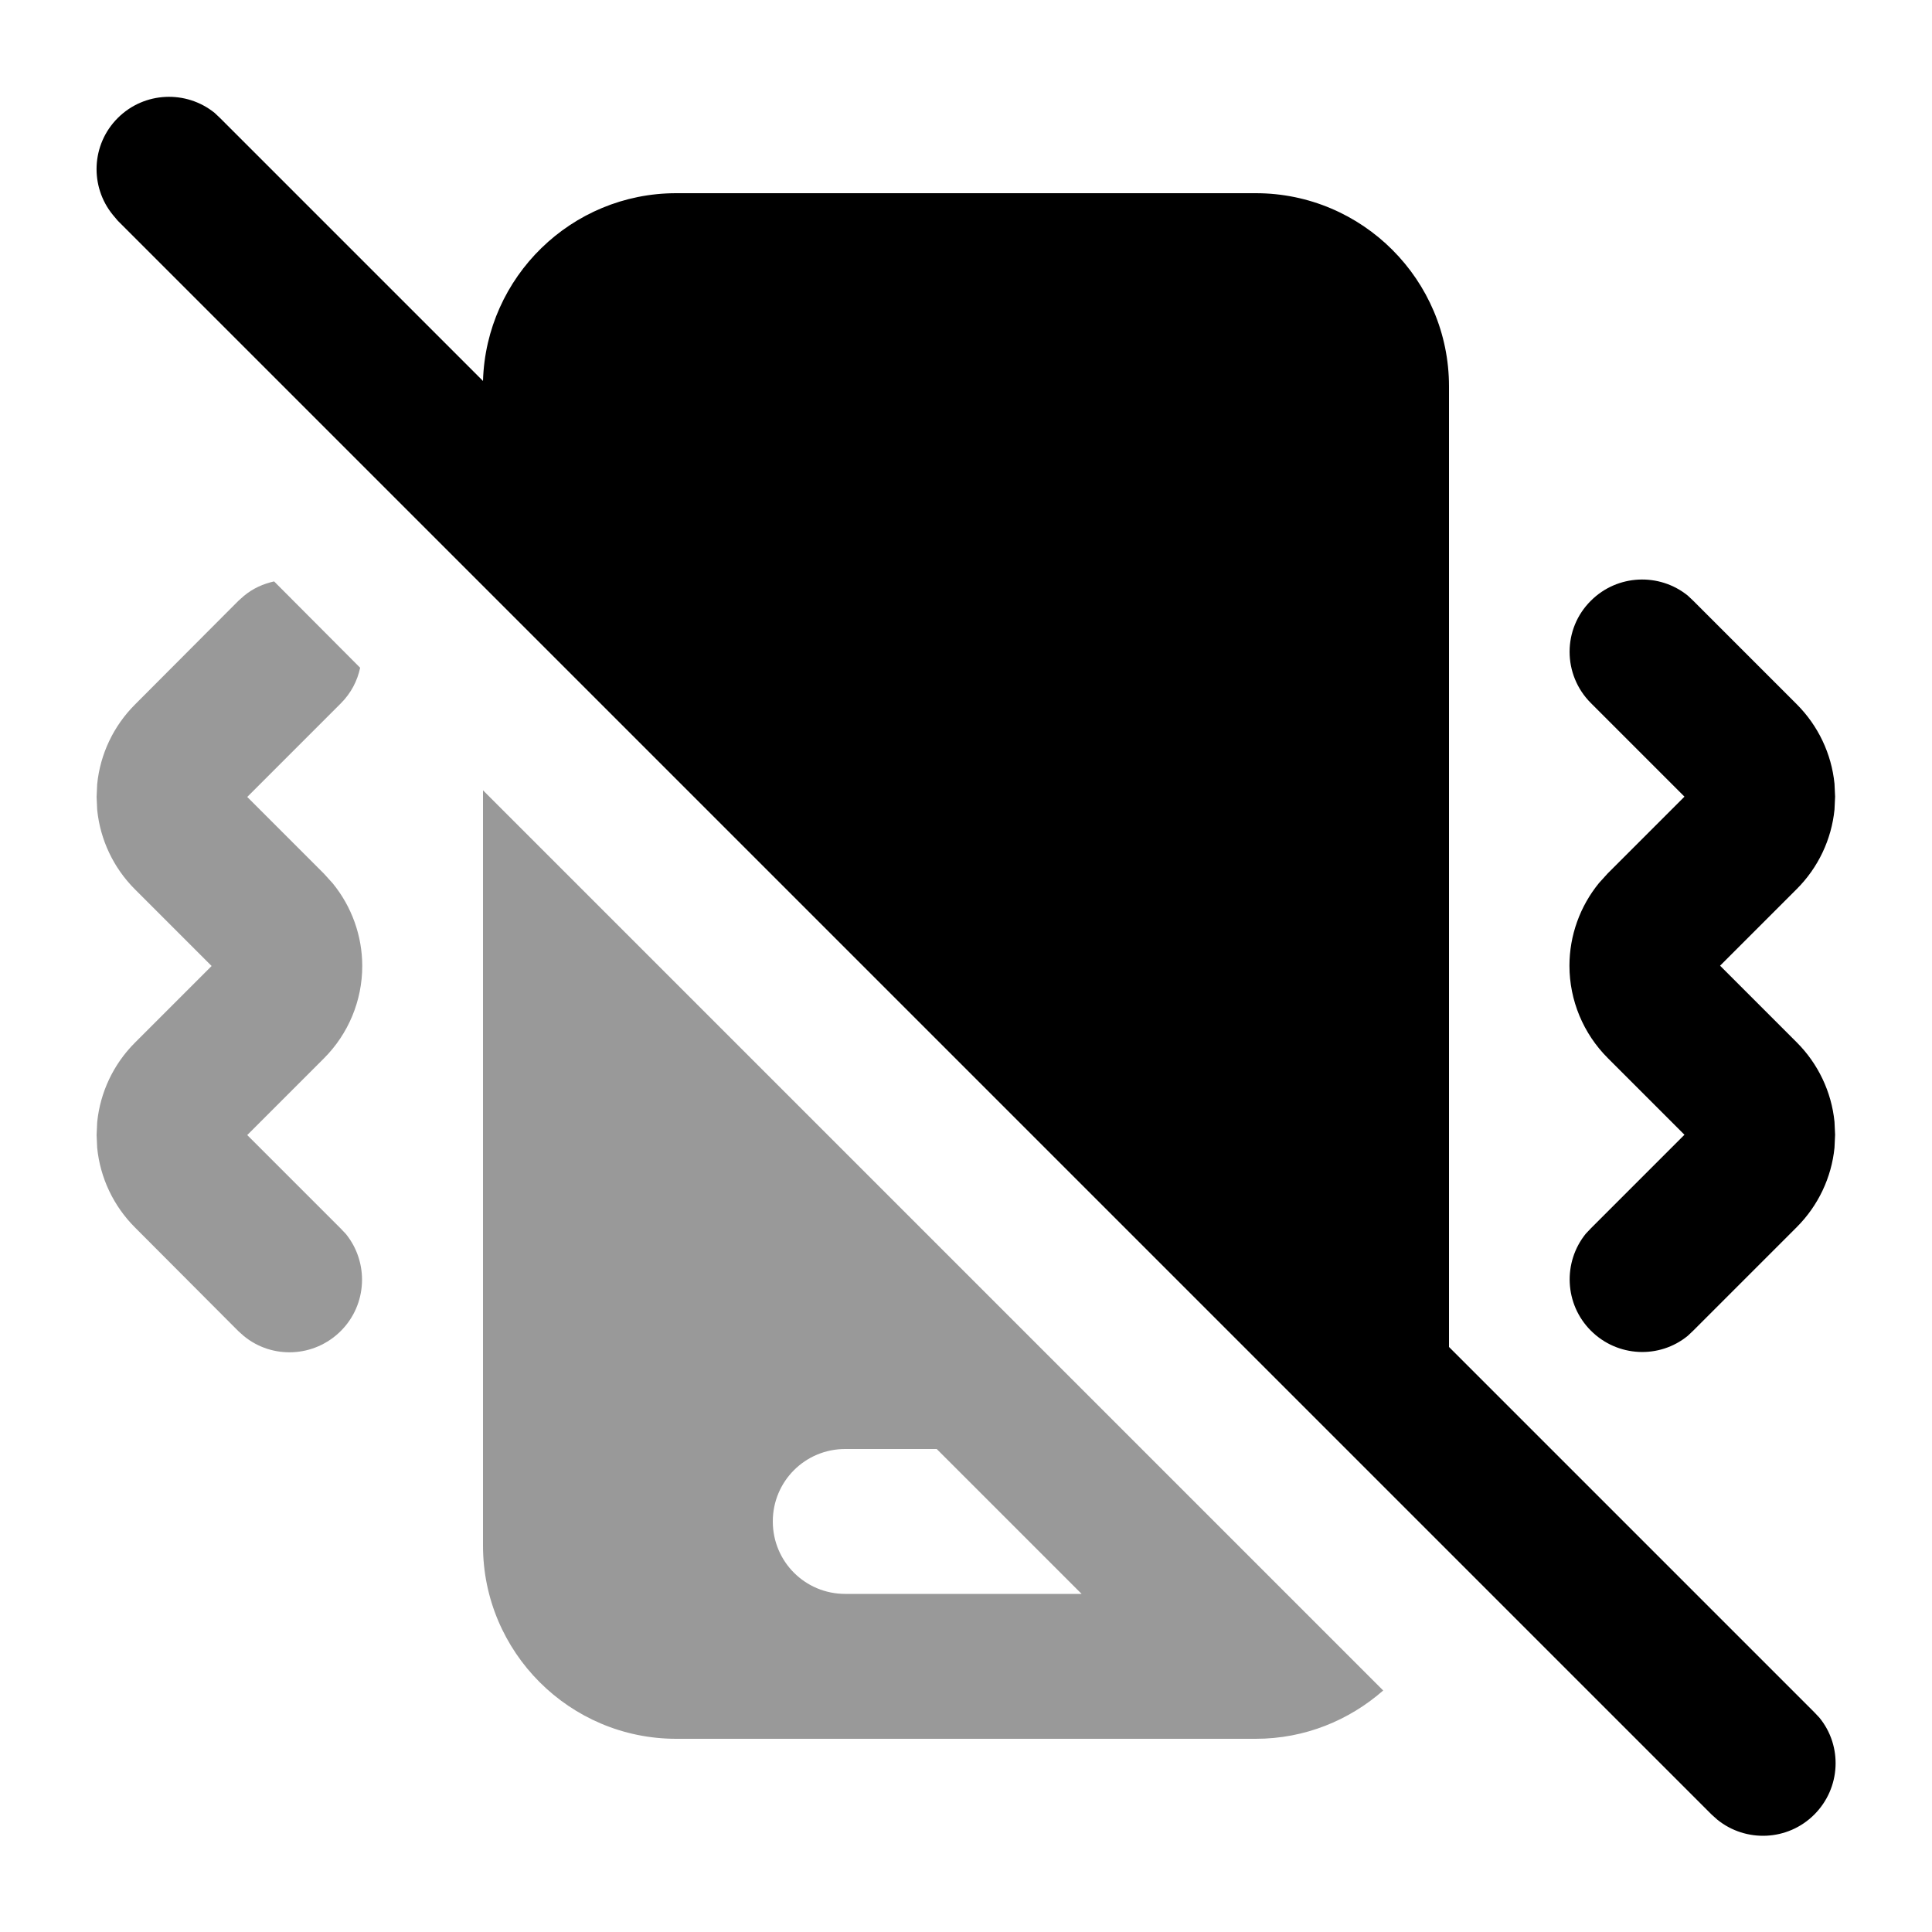
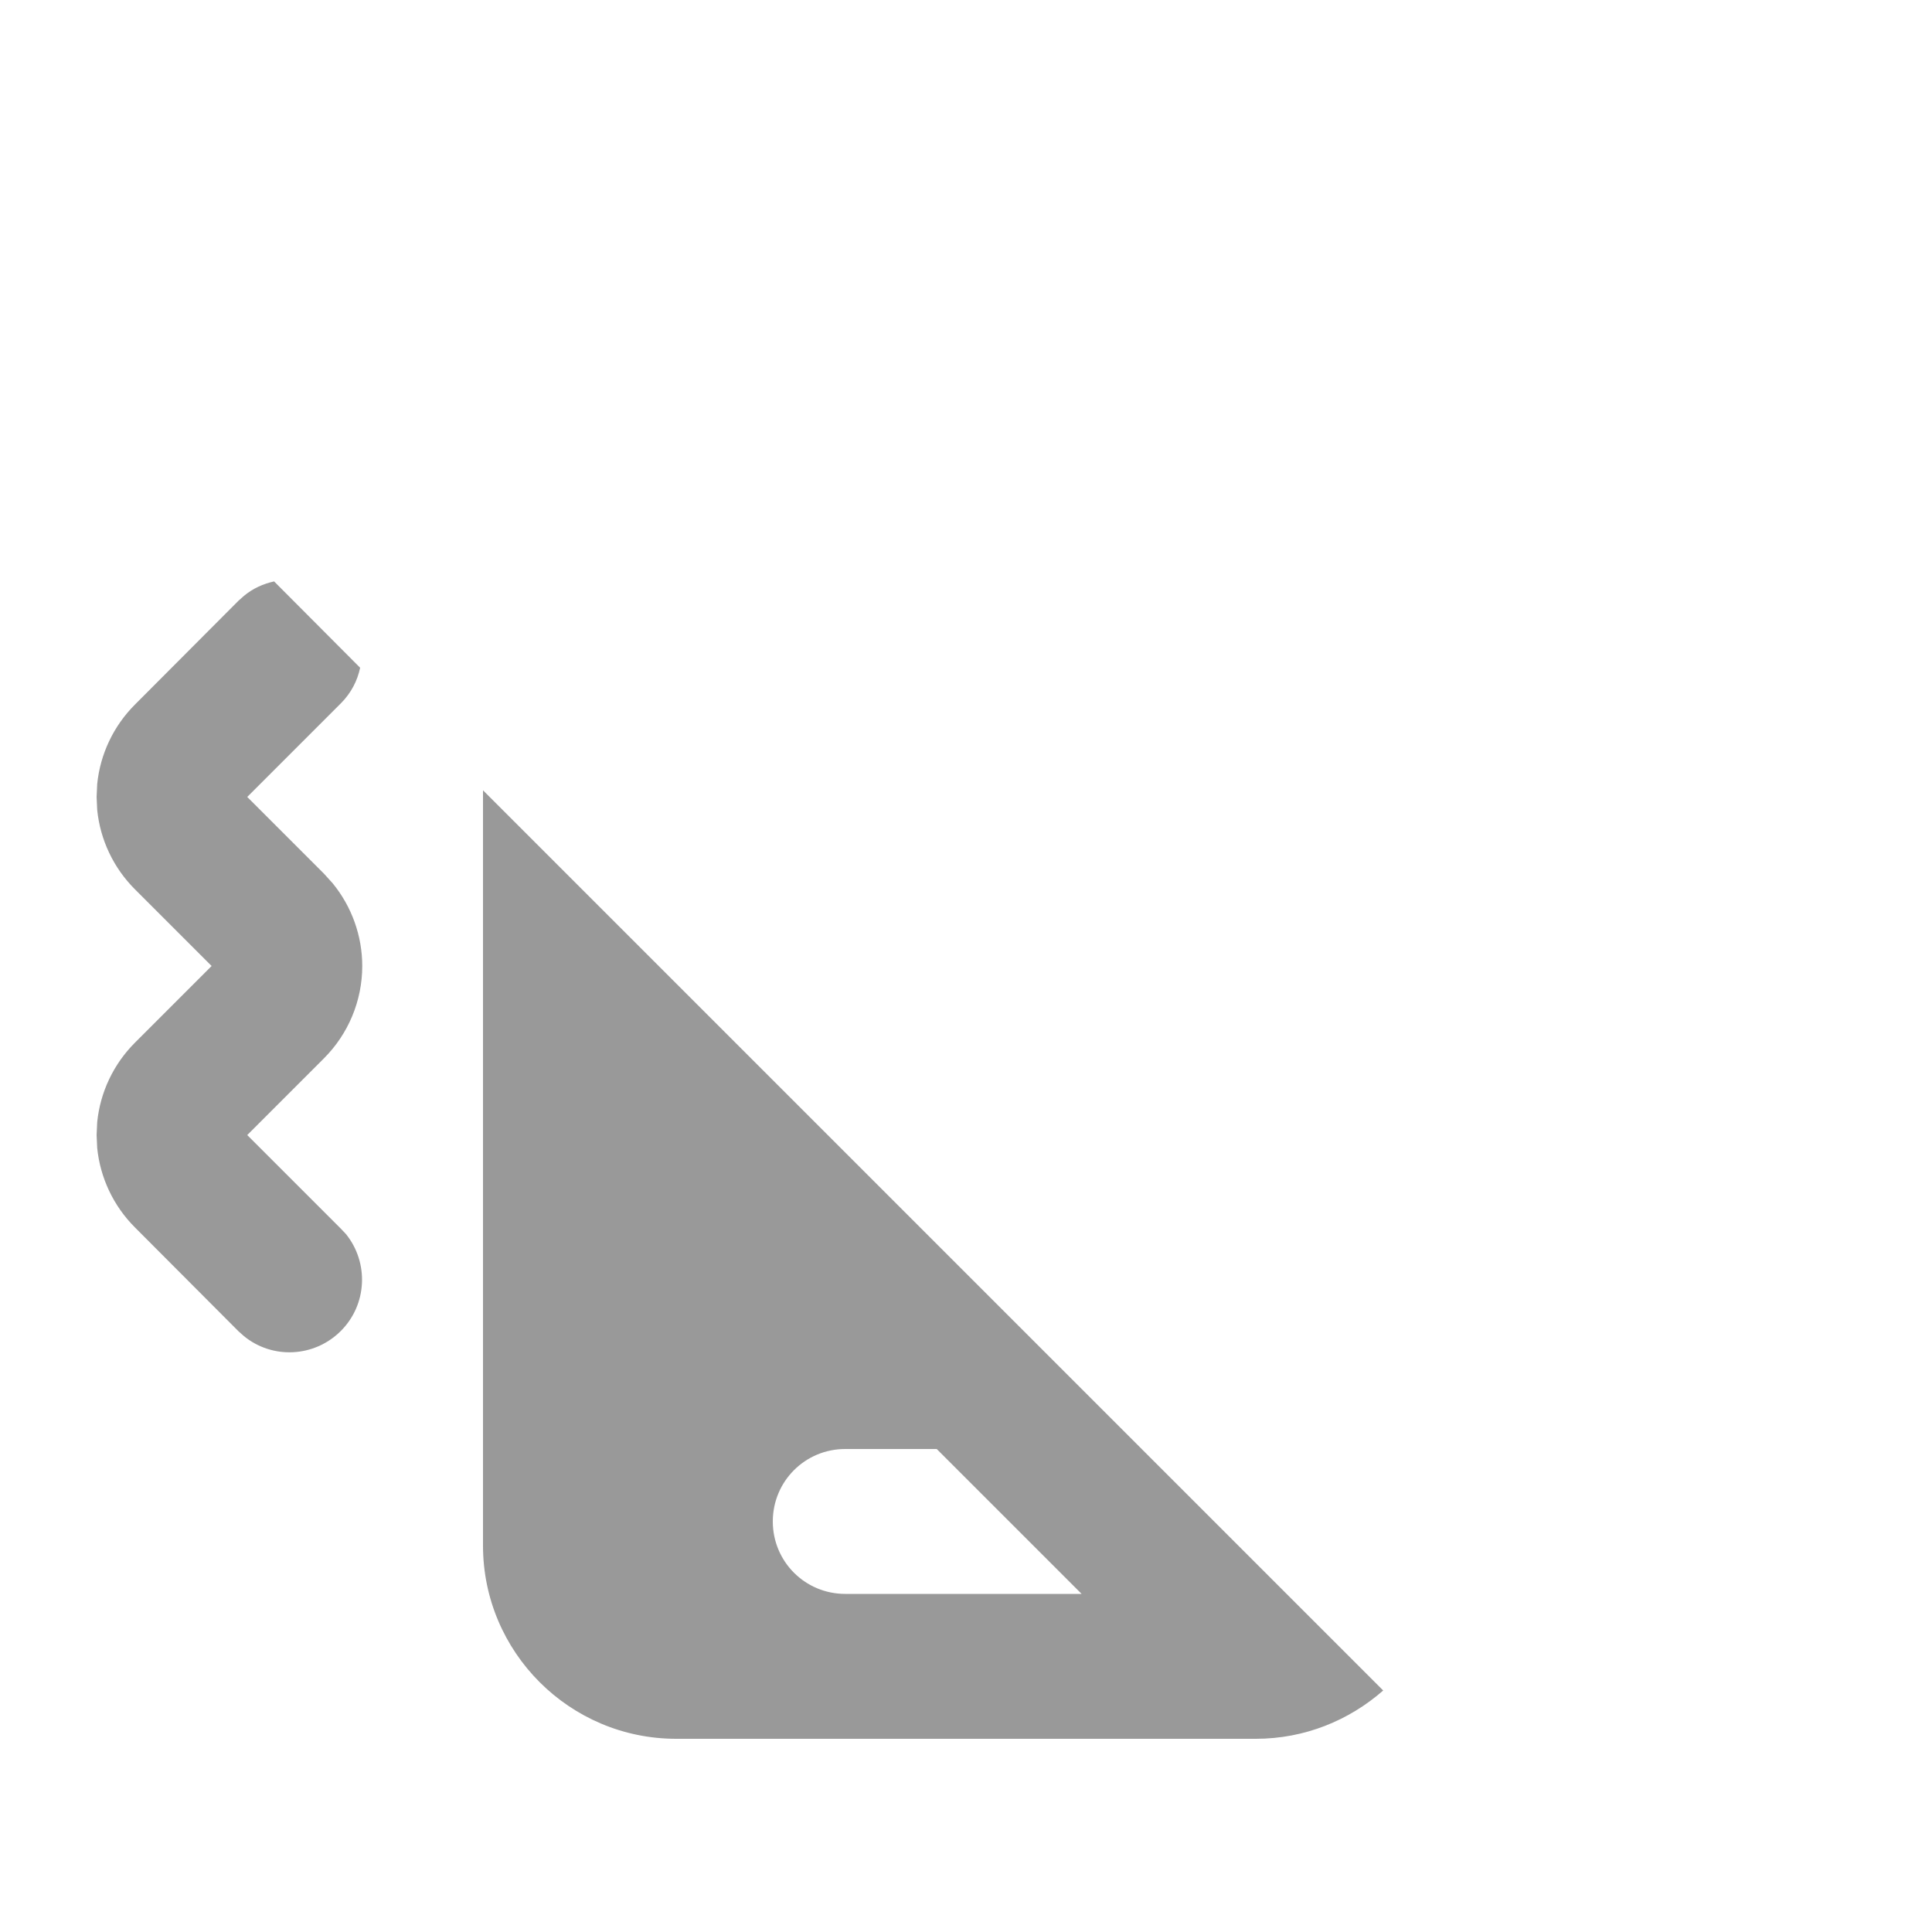
<svg xmlns="http://www.w3.org/2000/svg" viewBox="0 0 640 640">
  <path opacity=".4" fill="currentColor" d="M32.2 259.7L32 264L32.2 268.3C33.2 278.2 37.6 287.5 44.7 294.6L70.1 320L44.7 345.4C37.6 352.5 33.2 361.8 32.2 371.7L32 376L32.2 380.3C33.2 390.2 37.6 399.5 44.7 406.6L79 441L80.8 442.6C90.2 450.3 104.1 449.7 112.9 440.9C121.7 432.1 122.2 418.2 114.6 408.8L112.9 407L81.9 376L107.3 350.6C115.4 342.5 120 331.5 120 320C120 310 116.5 300.3 110.2 292.6L107.3 289.4L81.9 264L112.9 233C116.3 229.6 118.4 225.5 119.3 221.2L90.8 192.6C87.2 193.4 83.8 194.9 80.8 197.4L79 199L44.7 233.4C37.6 240.5 33.2 249.8 32.2 259.7zM160 261.8L160 512C160 547.3 188.7 576 224 576L416 576C432.2 576 446.9 569.9 458.2 560L160 261.8zM256 504C256 490.7 266.7 480 280 480L310.3 480L358.3 528L280 528C266.7 528 256 517.3 256 504z" />
-   <path fill="currentColor" d="M39 39.1C47.8 30.3 61.7 29.8 71.1 37.4L72.9 39.1L160 126.2C161 91.7 189.3 64 224 64L416 64C451.3 64 480 92.7 480 128L480 446.2L601 567.2L602.7 569C610.4 578.4 609.8 592.3 601 601.1C592.2 609.9 578.3 610.4 568.9 602.8L567 601.1L39 73.1L37.4 71.2C29.7 61.8 30.2 47.9 39 39.1zM527 199C535.8 190.2 549.7 189.7 559.1 197.3L560.9 199L595.2 233.3C602.3 240.4 606.7 249.7 607.7 259.6L607.9 263.9L607.7 268.2C606.7 278.1 602.3 287.4 595.2 294.5L569.8 319.9L595.2 345.3C602.3 352.4 606.7 361.7 607.7 371.6L607.9 375.9L607.7 380.2C606.7 390.1 602.3 399.4 595.2 406.5L560.9 440.8L559.1 442.5C549.7 450.2 535.8 449.6 527 440.8C518.2 432 517.7 418.1 525.3 408.7L527 406.9L558 375.9L532.6 350.5C524.5 342.4 519.9 331.4 519.9 319.9C519.9 309.9 523.4 300.2 529.7 292.5L532.6 289.3L558 263.9L527 232.9C517.6 223.5 517.6 208.3 527 199z" />
</svg>